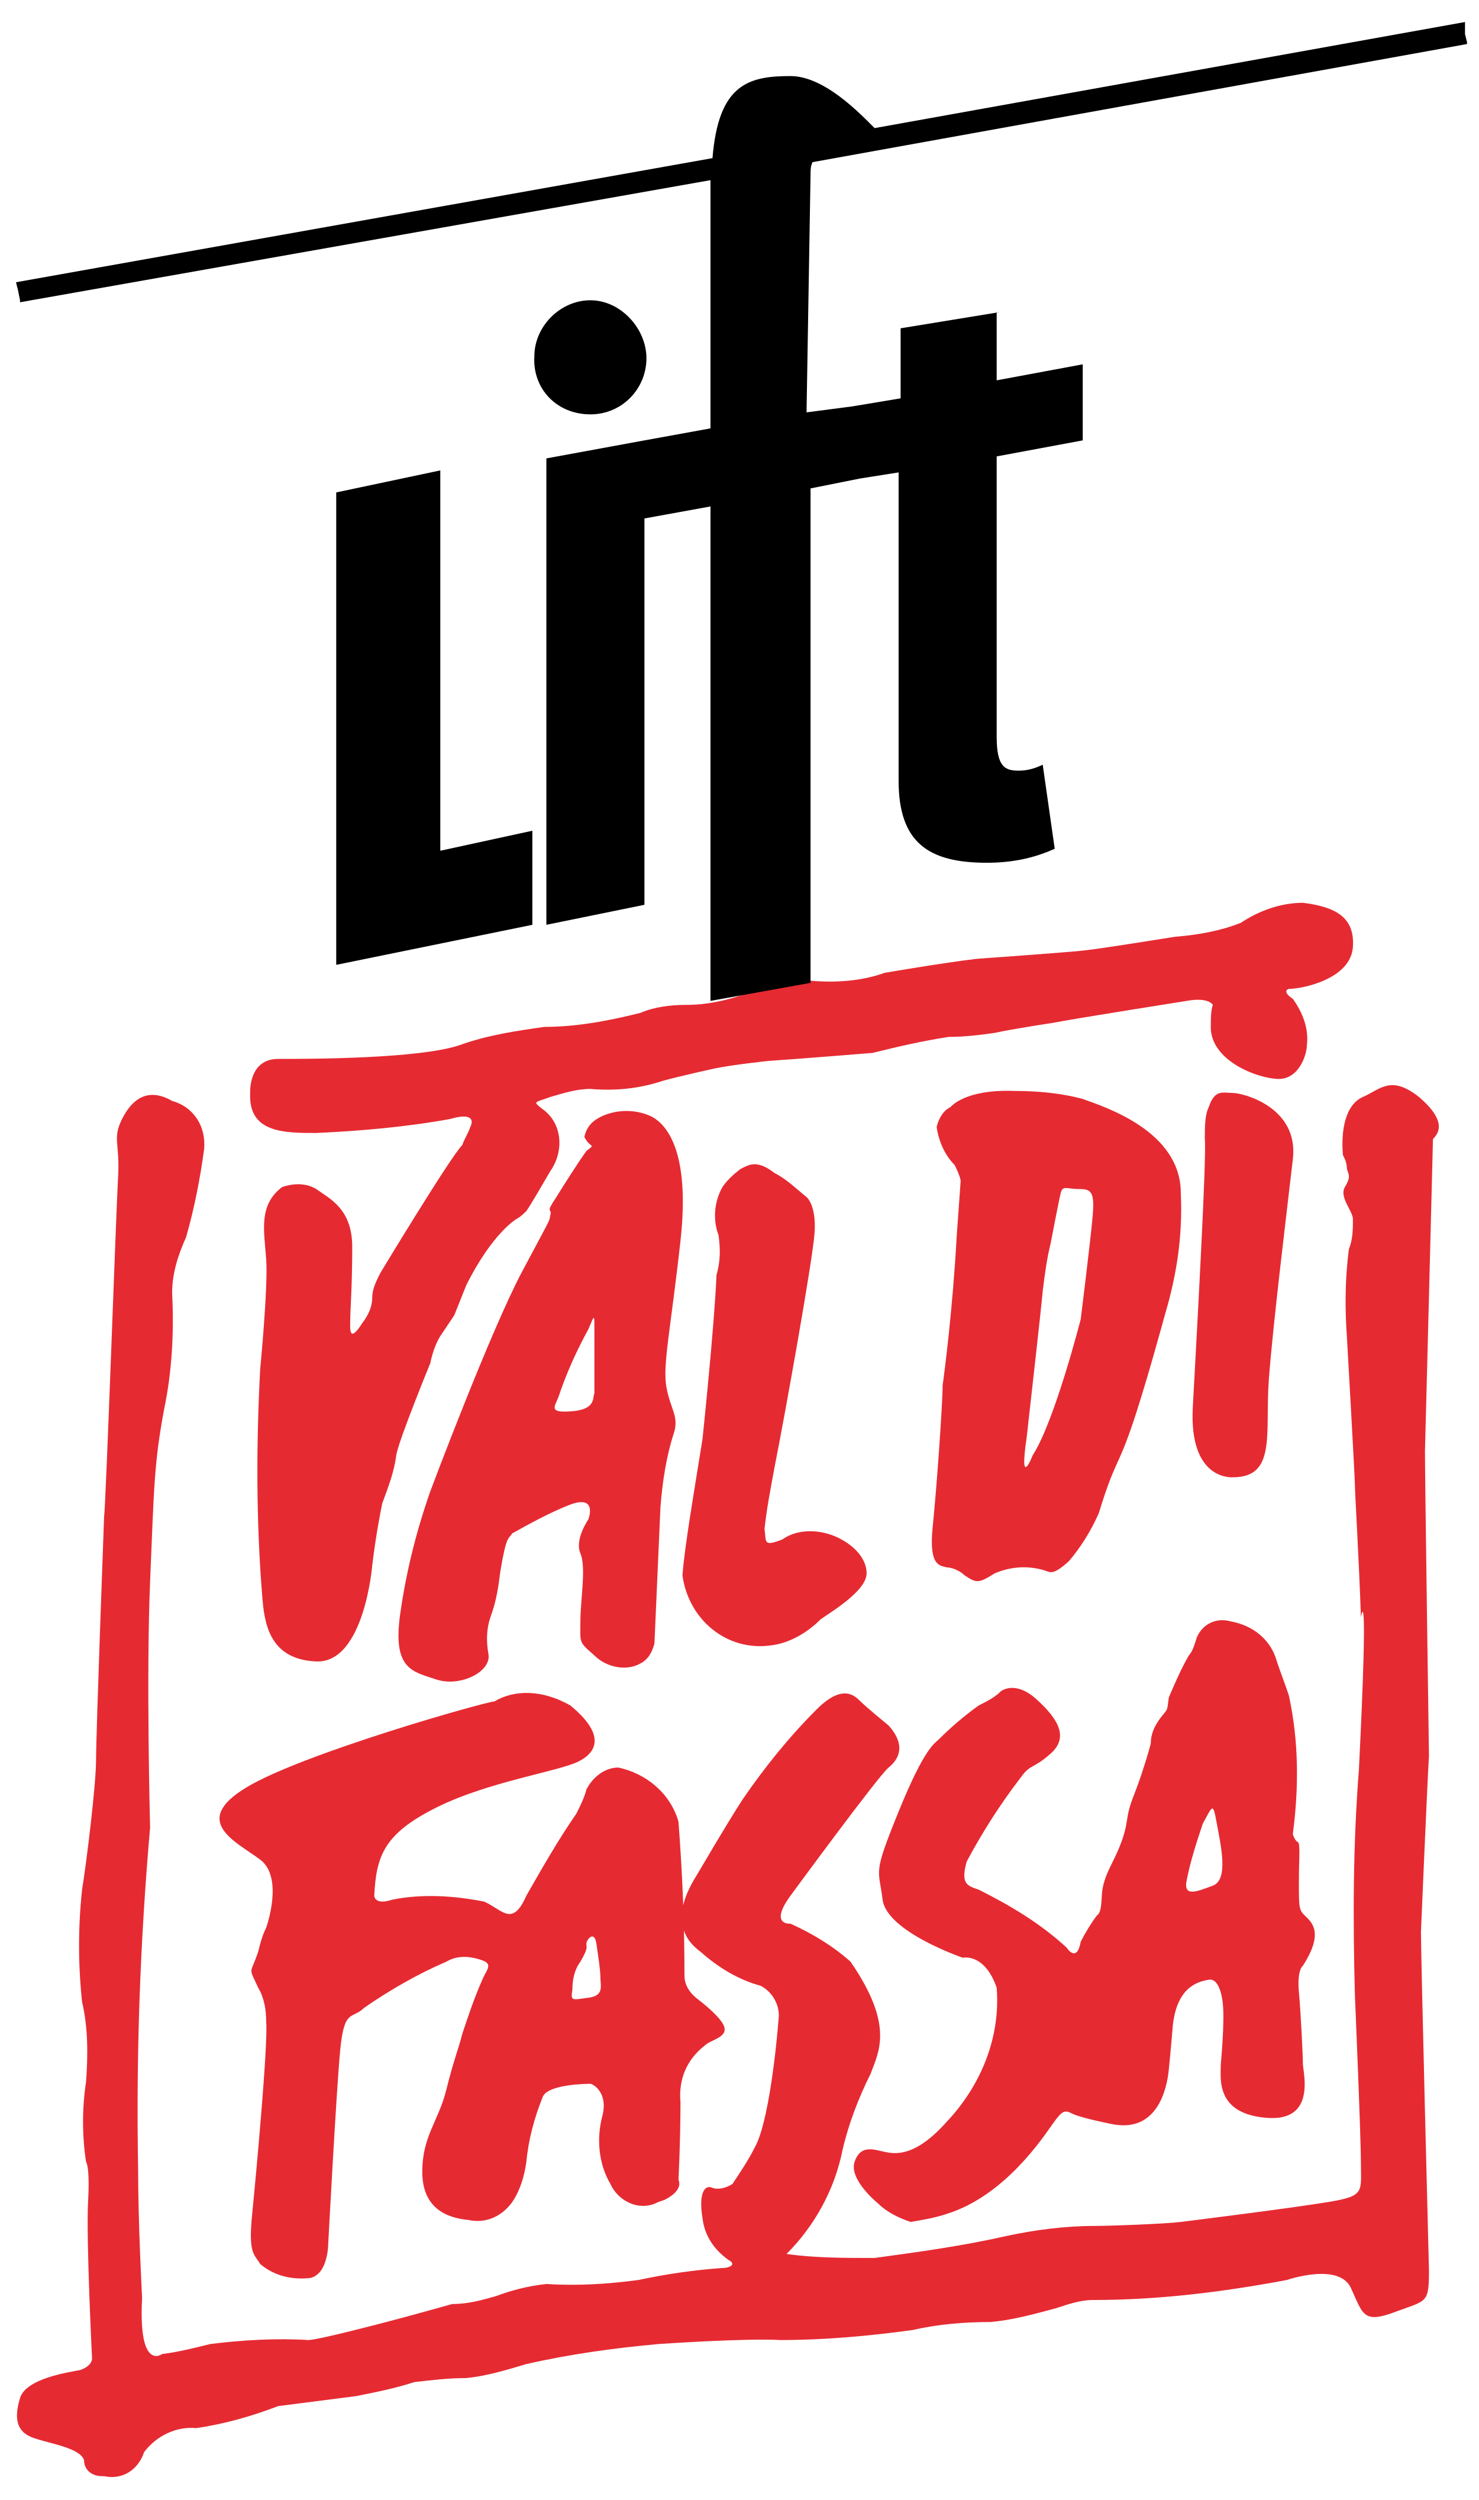
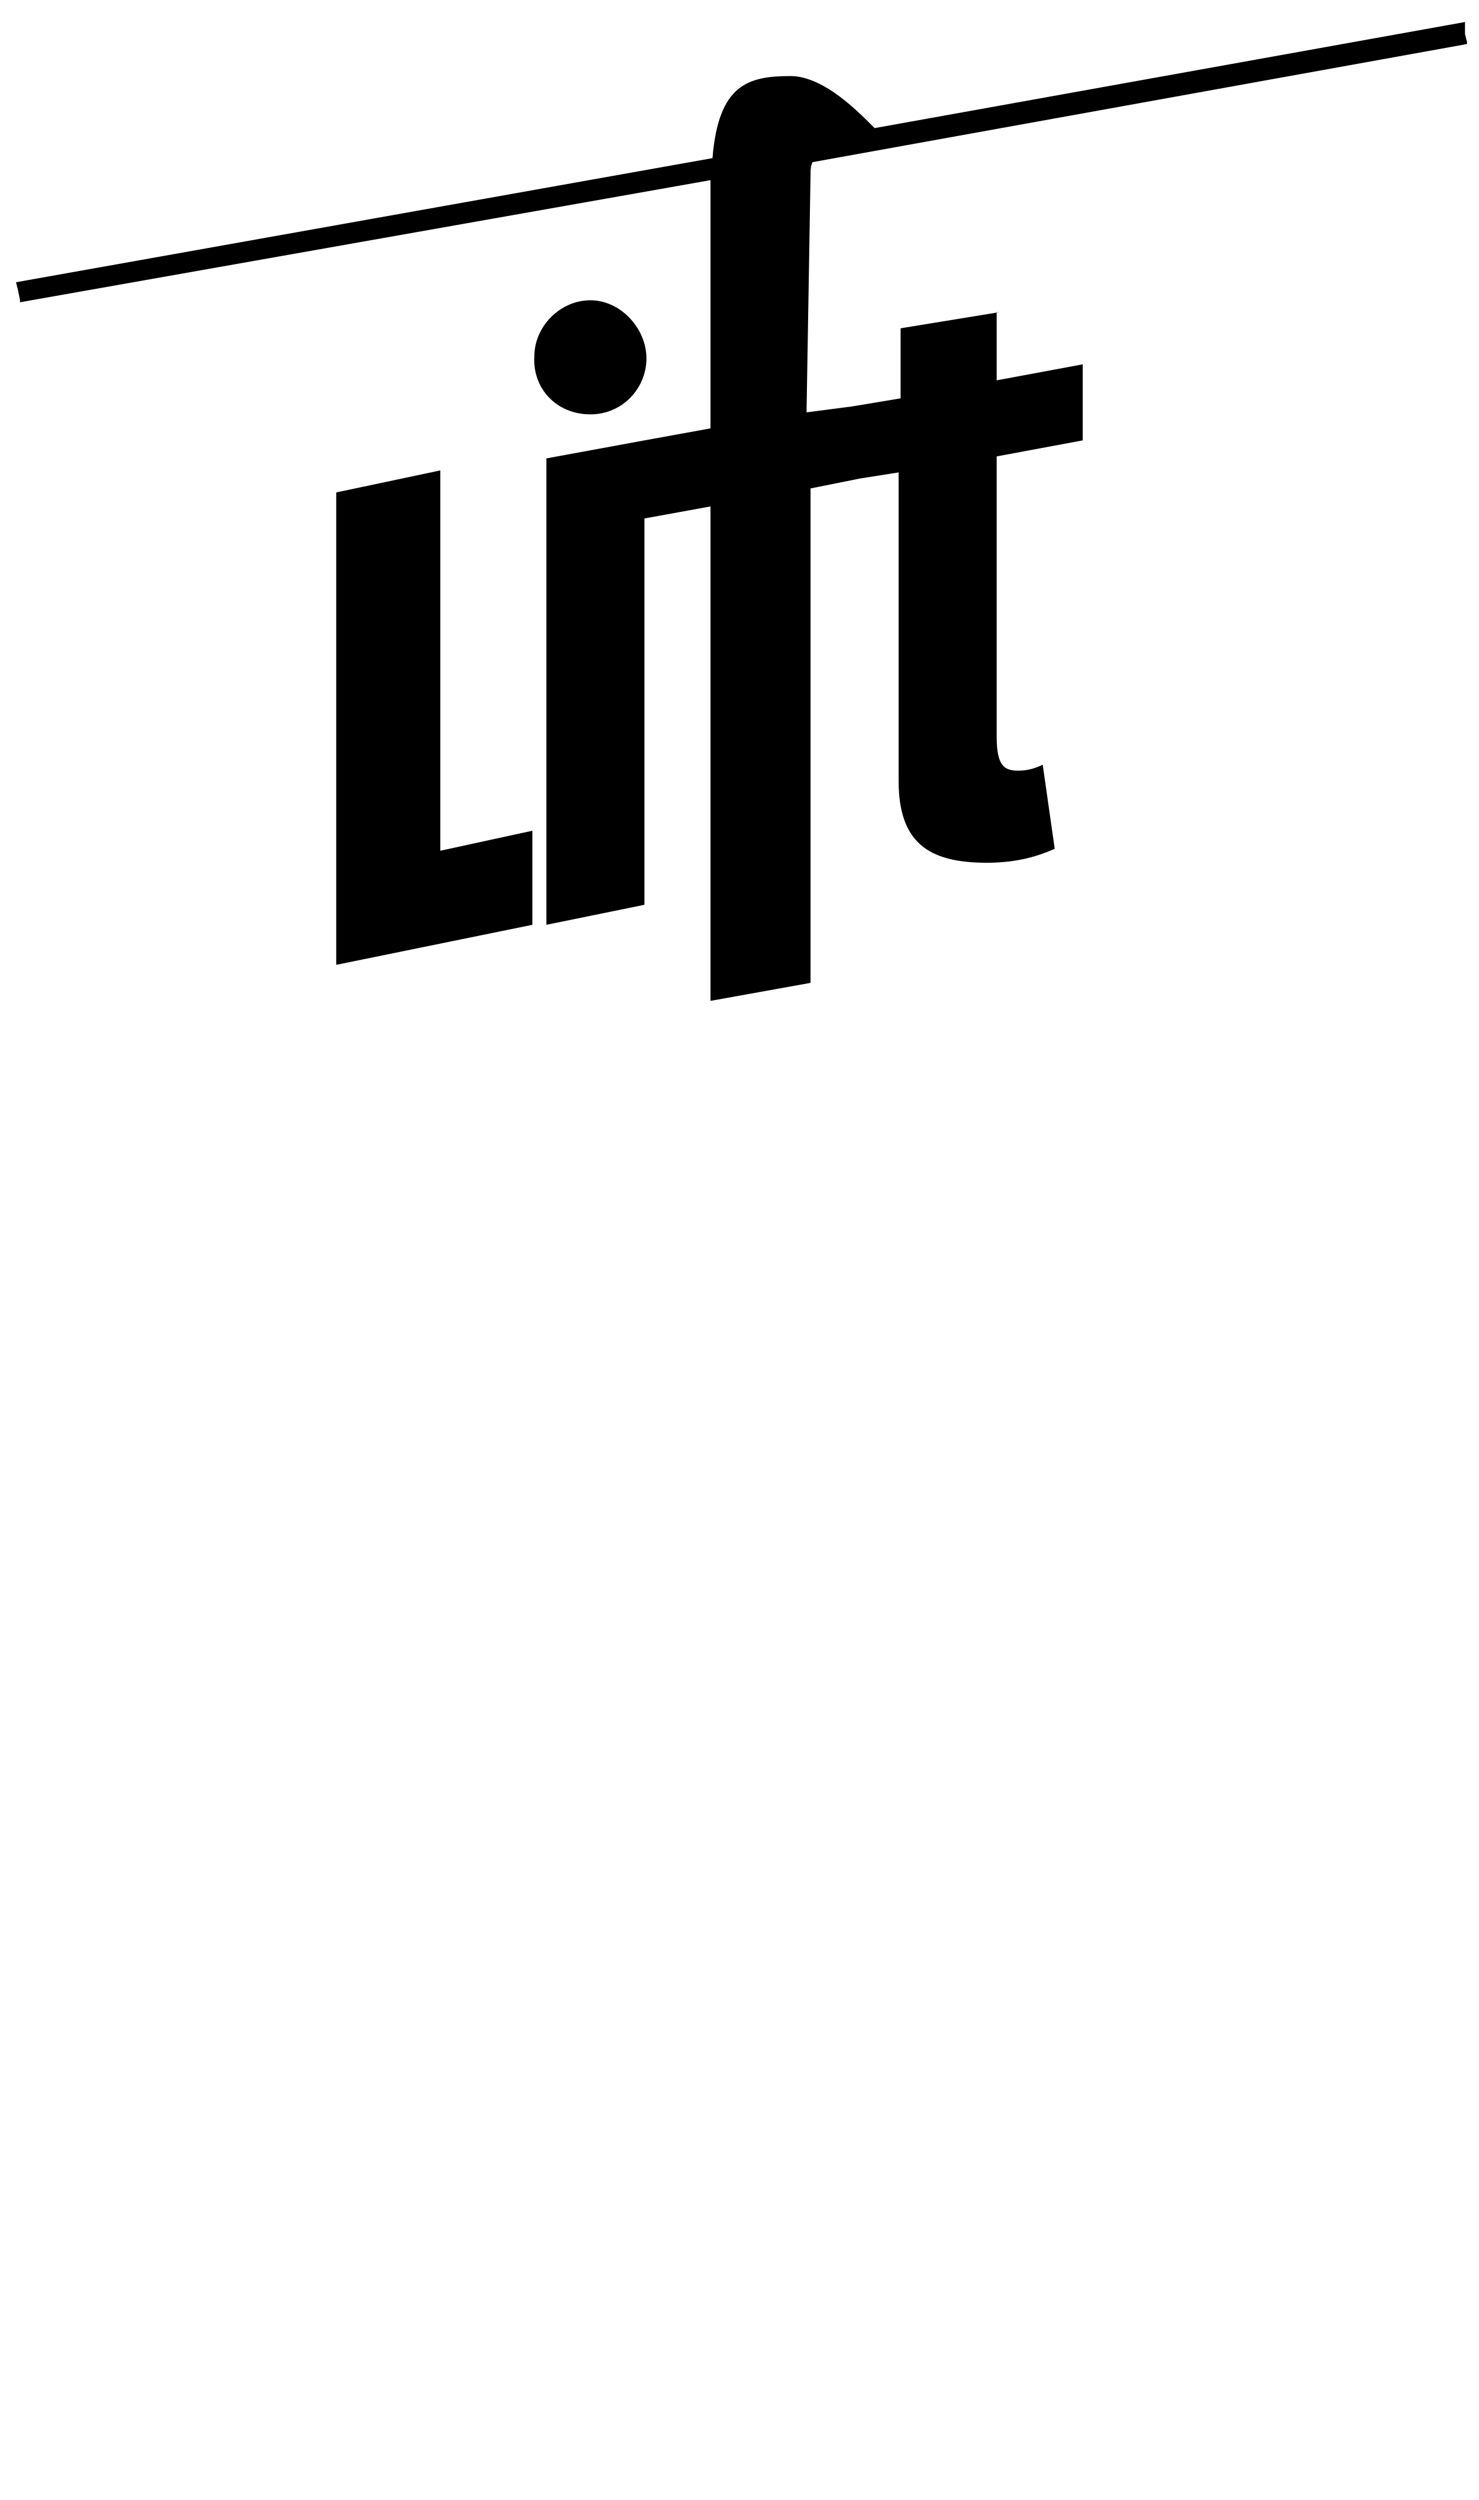
<svg xmlns="http://www.w3.org/2000/svg" version="1.1" id="Livello_1" x="0px" y="0px" viewBox="0 0 73.9 124.9" style="enable-background:new 0 0 73.9 124.9;" xml:space="preserve">
  <style type="text/css">
	.st0{fill:#E62A32;}
</style>
  <title>Tavola disegno 1</title>
-   <path class="st0" d="M70.9,54.8c-1.4-1.1-1.9-0.4-2.8,0s-1.1,1.7-1,2.9c0.1,0.2,0.2,0.4,0.2,0.7c0.1,0.3,0.2,0.4-0.1,0.9  s0.4,1.2,0.4,1.6c0,0.5,0,1-0.2,1.5c-0.2,1.5-0.2,3-0.1,4.4c0,0,0.4,7,0.4,7.4s0.2,3.6,0.3,6.6c0,0,0.4-2.5-0.1,7.6  c-0.3,3.8-0.3,7.5-0.2,11.3c0,0,0.3,7,0.3,8.4s0.2,1.6-1.6,1.9s-6.6,0.9-7.4,1s-3.6,0.2-4.3,0.2c-1.5,0-3,0.2-4.4,0.5  c-2.2,0.5-4.4,0.8-6.6,1.1c-1.5,0-3,0-4.4-0.2c1.4-1.4,2.4-3.2,2.8-5.2c0.3-1.3,0.8-2.6,1.4-3.8c0.4-1.1,1.2-2.4-1-5.6  c-0.9-0.8-1.9-1.4-3-1.9c0,0-1.1,0.1,0-1.4c0,0,4.4-6,4.9-6.4s0.9-1.1,0-2.1c0,0-1.1-0.9-1.4-1.2s-0.9-0.9-2.2,0.4  c-1.4,1.4-2.6,2.9-3.7,4.5c-0.9,1.4-2,3.3-2.3,3.8s-1.6,2.5,0.2,3.8c0.9,0.8,1.9,1.4,3,1.7c0.6,0.3,1,1,0.9,1.7  c-0.1,1.3-0.5,5.2-1.2,6.4c-0.3,0.6-0.7,1.2-1.1,1.8c-0.3,0.2-0.7,0.3-1,0.2c-0.4-0.2-0.7,0.3-0.5,1.5c0.1,0.9,0.6,1.6,1.3,2.1  c0.4,0.2,0.1,0.4-0.3,0.4c-1.4,0.1-2.8,0.3-4.2,0.6c-1.5,0.2-3,0.3-4.6,0.2c-0.9,0.1-1.7,0.3-2.5,0.6c-0.7,0.2-1.4,0.4-2.2,0.4  c0,0-2.5,0.7-3.3,0.9c0,0-3.4,0.9-3.9,0.9c-1.6-0.1-3.3,0-4.9,0.2c-0.8,0.2-1.6,0.4-2.4,0.5c0,0-1.2,0.9-1-2.8c0,0-0.2-3.7-0.2-6.5  c-0.1-5.7,0.1-11.3,0.6-17c0,0-0.2-7.5,0-12.3s0.2-5.9,0.7-8.6c0.4-1.9,0.5-3.9,0.4-5.8c0-1,0.3-1.9,0.7-2.8  c0.4-1.4,0.7-2.9,0.9-4.4c0.1-1.1-0.5-2.1-1.6-2.4c-1.2-0.7-2-0.1-2.5,0.9S6,57.1,5.9,58.8S5.3,75,5.2,75.8c0,0-0.4,10.8-0.4,12.1  s-0.5,5.3-0.7,6.5c-0.2,1.9-0.2,3.7,0,5.6c0.3,1.3,0.3,2.6,0.2,4c-0.2,1.3-0.2,2.7,0,4c0,0,0.2,0.2,0.1,2s0.2,7.9,0.2,7.8  c0,0.3-0.3,0.5-0.6,0.6c-0.5,0.1-2.7,0.4-3,1.4s-0.2,1.7,0.7,2s2.3,0.5,2.5,1.1c0,0.5,0.4,0.8,0.9,0.8c0,0,0,0,0,0h0.1  c0.9,0.2,1.7-0.3,2-1.2c0.6-0.8,1.6-1.3,2.6-1.2c1.4-0.2,2.8-0.6,4.1-1.1l3.9-0.5c1-0.2,2-0.4,2.9-0.7c0.9-0.1,1.7-0.2,2.6-0.2  c1-0.1,2-0.4,3-0.7c2.2-0.5,4.4-0.8,6.6-1c0,0,4.3-0.3,6.1-0.2c2.2,0,4.4-0.2,6.6-0.5c1.3-0.3,2.6-0.4,3.9-0.4  c1.1-0.1,2.2-0.4,3.3-0.7c0.6-0.2,1.2-0.4,1.8-0.4c3.3,0,6.5-0.4,9.7-1c0,0,2.6-0.9,3.2,0.4s0.6,1.8,2.2,1.2s1.7-0.4,1.7-2.1  c0,0-0.4-15.5-0.4-16.9c0,0,0.3-7.1,0.4-8.8c0,0-0.2-13.8-0.2-15.2c0,0,0.4-15.4,0.4-15.6C71.9,56.6,72.3,56,70.9,54.8 M46.6,76.3  c-0.2,2,0.4,1.9,0.7,2c0.3,0,0.7,0.2,0.9,0.4c0.6,0.4,0.7,0.4,1.5-0.1c0.7-0.3,1.5-0.4,2.3-0.2c0.5,0.1,0.5,0.4,1.4-0.4  c0.6-0.7,1.1-1.5,1.5-2.4c0.8-2.6,0.9-2.2,1.6-4.2s1.7-5.7,1.7-5.7c0.6-2,0.9-4,0.8-6.1c0-3.1-3.8-4.3-4.9-4.7  c-1.1-0.3-2.3-0.4-3.4-0.4c-2.5-0.1-3.2,0.8-3.2,0.8c-0.4,0.2-0.6,0.6-0.7,1c0.1,0.7,0.4,1.4,0.9,1.9C48,58.8,48,59,48,59l-0.2,2.8  c-0.2,3.6-0.6,6.7-0.7,7.4C47.1,70.1,46.8,74.4,46.6,76.3 M51.3,71.8c0.3-2.7,0.7-6.2,0.8-7.3c0.1-0.8,0.2-1.6,0.4-2.4  c0,0,0.4-2.1,0.5-2.5s0.3-0.2,0.9-0.2s0.8,0.1,0.7,1.3S54,65.9,54,65.9s-1.3,5.1-2.4,6.8C51.6,72.7,50.9,74.5,51.3,71.8 M60.2,56.9  c0.1,0.8-0.4,9.7-0.6,13.4s2,3.5,2,3.5c2.2,0,1.6-2.2,1.8-4.9s0.9-8.4,1.2-11s-2.5-3.3-3-3.3s-0.9-0.2-1.2,0.7  C60.2,55.7,60.2,56.3,60.2,56.9 M49.8,99.3c0.2,2.5-0.8,4.9-2.5,6.7c-1.6,1.8-2.6,1.6-3.1,1.5s-1.2-0.4-1.5,0.5s1.2,2.1,1.2,2.1  c0.4,0.4,1,0.7,1.6,0.9c0.6-0.1,1.2-0.2,1.8-0.4c2.9-0.9,4.8-3.8,5.3-4.5s0.6-0.7,1-0.5s1.9,0.5,1.9,0.5c2.3,0.5,2.8-1.7,2.9-2.7  s0.2-2.2,0.2-2.2c0.2-1.9,1.2-2.2,1.8-2.3s0.7,1.2,0.7,1.2c0.1,0.9-0.1,3-0.1,3c0,0.7-0.3,2.5,2.3,2.7c2.5,0.2,1.8-2.3,1.8-2.7  s-0.1-2.5-0.2-3.6s0.2-1.3,0.2-1.3c1.1-1.7,0.4-2.2,0.1-2.5s-0.3-0.4-0.3-1.7s0.1-2-0.1-2c-0.1-0.1-0.2-0.3-0.2-0.4  c0.3-2.3,0.3-4.6-0.2-6.9c-0.2-0.6-0.4-1.1-0.6-1.7c-0.3-1.1-1.2-1.8-2.3-2c-0.7-0.2-1.4,0.1-1.7,0.8c-0.1,0.3-0.2,0.7-0.4,0.9  c-0.4,0.7-0.7,1.4-1,2.1c-0.1,0.7,0,0.5-0.4,1c-0.3,0.4-0.5,0.8-0.5,1.3c-0.1,0.4-0.4,1.4-0.7,2.2s-0.4,1-0.5,1.7  c-0.1,0.7-0.4,1.4-0.7,2c-0.2,0.4-0.4,0.8-0.5,1.3c-0.1,0.5,0,1.2-0.3,1.4c-0.3,0.4-0.6,0.9-0.8,1.3c-0.2,1.1-0.7,0.3-0.7,0.3  c-1.3-1.2-2.8-2.1-4.4-2.9c-0.6-0.2-0.9-0.3-0.6-1.4c0.8-1.5,1.7-2.9,2.7-4.2c0.5-0.7,0.6-0.4,1.5-1.2s0.4-1.7-0.7-2.7  s-1.8-0.4-1.8-0.4c-0.3,0.3-0.7,0.5-1.1,0.7c-0.7,0.5-1.4,1.1-2,1.7c-0.2,0.2-0.7,0.4-2,3.6s-1,2.8-0.8,4.4s4,2.9,4,2.9  C48.9,97.7,49.5,98.4,49.8,99.3 M59.3,93.9c0.2-1,0.5-1.9,0.8-2.8c0.5-0.9,0.5-1.1,0.7,0s0.6,2.8-0.2,3.1S59.1,94.8,59.3,93.9   M67.6,47.3c0.1-1.5-0.9-2-2.5-2.2c-1.1,0-2.2,0.4-3.1,1c-1,0.4-2.1,0.6-3.3,0.7c-1.3,0.2-3.7,0.6-4.7,0.7s-5.2,0.4-5.2,0.4  c-1.7,0.2-4.6,0.7-4.6,0.7c-1.1,0.4-2.4,0.5-3.6,0.4c-1.2-0.1-2.4,0.2-3.5,0.7c-0.9,0.3-1.8,0.5-2.8,0.5c-0.8,0-1.6,0.1-2.3,0.4  c-1.6,0.4-3.2,0.7-4.8,0.7c-1.4,0.2-2.8,0.4-4.2,0.9c-2,0.7-7.6,0.7-9.1,0.7s-1.4,1.7-1.4,1.7c-0.1,2,1.7,2,3.3,2  c2.2-0.1,4.5-0.3,6.7-0.7c1-0.3,1.2,0,1,0.4c-0.1,0.3-0.3,0.6-0.4,0.9c-0.6,0.6-4.1,6.4-4.1,6.4c-0.2,0.4-0.4,0.8-0.4,1.2  c0,0.5-0.2,0.9-0.5,1.3c-0.7,1.1-0.6,0.2-0.6-0.2s0.1-1.7,0.1-3.6s-1.1-2.4-1.8-2.9c-0.5-0.3-1.1-0.3-1.7-0.1  c-1.2,0.9-0.9,2.2-0.8,3.6S13,68.4,13,68.4c-0.2,3.8-0.2,7.6,0.1,11.3c0.1,1.3,0.3,3.2,2.7,3.3s2.8-4.8,2.8-4.8  c0.2-1.7,0.5-3.1,0.5-3.1c0.3-0.8,0.6-1.6,0.7-2.4c0.1-0.7,1.7-4.6,1.7-4.6c0.1-0.5,0.3-1.1,0.6-1.5l0.6-0.9l0.6-1.5  c1.3-2.6,2.5-3.3,2.5-3.3c0.2-0.1,0.4-0.3,0.5-0.4c0,0,0.1-0.1,1.2-2c0.7-1,0.6-2.4-0.4-3.1c-0.5-0.4-0.4-0.3,0.4-0.6  c0.7-0.2,1.3-0.4,2-0.4c1.2,0.1,2.4,0,3.6-0.4c0.7-0.2,2.5-0.6,2.5-0.6c0.9-0.2,2.8-0.4,2.8-0.4c1.5-0.1,5.2-0.4,5.2-0.4  c1.2-0.3,2.5-0.6,3.8-0.8c0.8,0,1.6-0.1,2.3-0.2c0.9-0.2,2.9-0.5,2.9-0.5c1-0.2,6.7-1.1,6.7-1.1c1.1-0.2,1.3,0.2,1.3,0.2  c-0.1,0.3-0.1,0.7-0.1,1c-0.1,1.8,2.4,2.7,3.4,2.7c1,0,1.4-1.2,1.4-1.7c0.1-0.8-0.2-1.6-0.7-2.3c-0.6-0.4-0.2-0.5-0.2-0.5  C65.1,49.4,67.5,48.9,67.6,47.3 M29.3,57.5c-0.5,0.7-1,1.5-1.5,2.3c-0.6,0.9-0.2,0.5-0.3,0.9s0.2-0.2-1.4,2.8c-1.6,3-4.6,11-4.6,11  c-0.7,2-1.2,4-1.5,6.1c-0.4,2.8,0.6,2.9,1.8,3.3s2.8-0.4,2.6-1.3c-0.1-0.6-0.1-1.2,0.1-1.8c0.3-0.8,0.4-1.5,0.5-2.3  c0.3-1.8,0.4-1.6,0.6-1.9c0.9-0.5,1.8-1,2.8-1.4c1.5-0.6,1,0.7,1,0.7s-0.7,1-0.4,1.7s0,2.3,0,3.4s-0.1,1,0.7,1.7  c0.6,0.6,1.6,0.8,2.3,0.4c0.4-0.2,0.6-0.6,0.7-1l0.3-6.8c0.1-1.3,0.3-2.6,0.7-3.8c0.2-0.8-0.2-1.1-0.4-2.2s0.2-2.8,0.7-7.3  s-0.7-5.8-1.4-6.2c-0.8-0.4-1.8-0.4-2.6,0c-0.4,0.2-0.7,0.5-0.8,1C29.5,57.4,29.8,57.1,29.3,57.5 M29.7,66.4v3.2  c-0.1,0.2,0.1,0.8-1.1,0.9s-0.9-0.2-0.7-0.7c0.4-1.2,0.9-2.3,1.5-3.4C29.7,65.7,29.7,65.6,29.7,66.4 M38.2,76.4c0.1-1,0.3-2,0.5-3.1  c0.5-2.5,1.9-10.3,2-11.7s-0.4-1.8-0.4-1.8c-0.5-0.4-1-0.9-1.6-1.2c-0.9-0.7-1.3-0.4-1.7-0.2c-0.4,0.3-0.7,0.6-0.9,0.9  c-0.4,0.7-0.5,1.6-0.2,2.4c0.1,0.7,0.1,1.3-0.1,2c-0.1,2.5-0.7,8.2-0.7,8.2c-0.4,2.5-0.9,5.4-1,6.8c0.3,2.2,2.2,3.8,4.4,3.5  c0.9-0.1,1.8-0.6,2.5-1.3c0.4-0.3,2.3-1.4,2.3-2.3s-0.9-1.6-1.7-1.9c-0.8-0.3-1.8-0.3-2.5,0.2C38.1,77.3,38.3,77,38.2,76.4 M24.7,85  c-0.4,0-9.6,2.6-12.4,4.3S11.8,92,13,92.9s0.3,3.4,0.3,3.4c-0.2,0.4-0.3,0.8-0.4,1.2c-0.4,1.2-0.5,0.7,0,1.8  c0.3,0.5,0.4,1.1,0.4,1.7c0.1,1.1-0.5,7.6-0.7,9.6s0.1,2,0.4,2.5c0.7,0.6,1.6,0.8,2.5,0.7c0.9-0.2,0.9-1.7,0.9-1.7s0.4-7.6,0.6-9.7  s0.6-1.5,1.2-2.1c1.3-0.9,2.7-1.7,4.1-2.3c0.5-0.3,1.1-0.3,1.7-0.1c0.7,0.2,0.3,0.5,0.1,1c-0.4,0.9-0.7,1.8-1,2.7  c-0.2,0.8-0.4,1.2-0.8,2.8s-1.2,2.3-1.2,4.1s1.2,2.3,2.3,2.4c0.9,0.2,1.7-0.2,2.2-0.9c0.4-0.6,0.6-1.3,0.7-2  c0.1-1.1,0.4-2.2,0.8-3.2c0.2-0.7,2.3-0.7,2.4-0.7s0.9,0.4,0.6,1.6c-0.3,1.1-0.2,2.4,0.4,3.4c0.4,0.9,1.5,1.4,2.4,0.9c0,0,0,0,0,0  l0.3-0.1c1-0.5,0.7-1,0.7-1s0.1-1.9,0.1-3.9c-0.1-1.1,0.3-2.1,1.2-2.8c0.3-0.3,1.1-0.4,1-0.9s-1.3-1.4-1.3-1.4  c-0.4-0.3-0.7-0.7-0.7-1.2c0-2.6-0.1-5.1-0.3-7.7c-0.4-1.4-1.6-2.4-3-2.7c-0.7,0-1.3,0.5-1.6,1.1c-0.1,0.4-0.3,0.8-0.5,1.2  c-0.9,1.3-1.7,2.7-2.5,4.1c-0.7,1.6-1.2,0.7-2.1,0.3c-1.5-0.3-3.1-0.4-4.6-0.1c-0.9,0.3-0.9-0.2-0.9-0.2c0.1-2,0.5-3.1,3.1-4.4  s6.1-1.8,7.1-2.3s1.3-1.4-0.4-2.8C27.1,84.4,25.7,84.4,24.7,85 M28.6,99.4c0-0.5,0.1-1,0.4-1.4c0.4-0.7,0.3-0.7,0.3-0.9  s0.4-0.7,0.5,0s0.2,1.3,0.2,1.7s0.2,0.9-0.6,1S28.5,100,28.6,99.4" />
  <polygon points="22,23.5 16.8,24.6 16.8,48.2 26.6,46.2 26.6,41.5 22,42.5 " />
  <path d="M29.5,20.7c1.6,0,2.8-1.3,2.8-2.8S31,15,29.5,15s-2.8,1.3-2.8,2.8l0,0l0,0C26.6,19.4,27.8,20.7,29.5,20.7  C29.4,20.7,29.4,20.7,29.5,20.7L29.5,20.7z" />
  <path d="M49.9,15.6L45,16.4v3.5l-2.4,0.4l-2.3,0.3l0.2-11.9c0-0.2,0-0.4,0.1-0.6l32.7-5.9V2.1l-0.1-0.4V1.1L43.7,6.4  c-0.7-0.7-2.5-2.6-4.2-2.6c-2.1,0-3.6,0.4-3.9,4.1L0.8,14.1l0.1,0.4L1,15v0.1L35.5,9v12.4L32.2,22l-4.9,0.9v23.3l4.9-1V25.9l3.3-0.6  V50l5-0.9V24.4l2.5-0.5l1.9-0.3v15.4c0,3.1,1.5,4.1,4.4,4.1c1.2,0,2.3-0.2,3.4-0.7l-0.6-4.2c-0.4,0.2-0.8,0.3-1.2,0.3  c-0.7,0-1.1-0.2-1.1-1.7V22.8l4.3-0.8v-3.8L49.8,19v-3.4H49.9z" />
</svg>